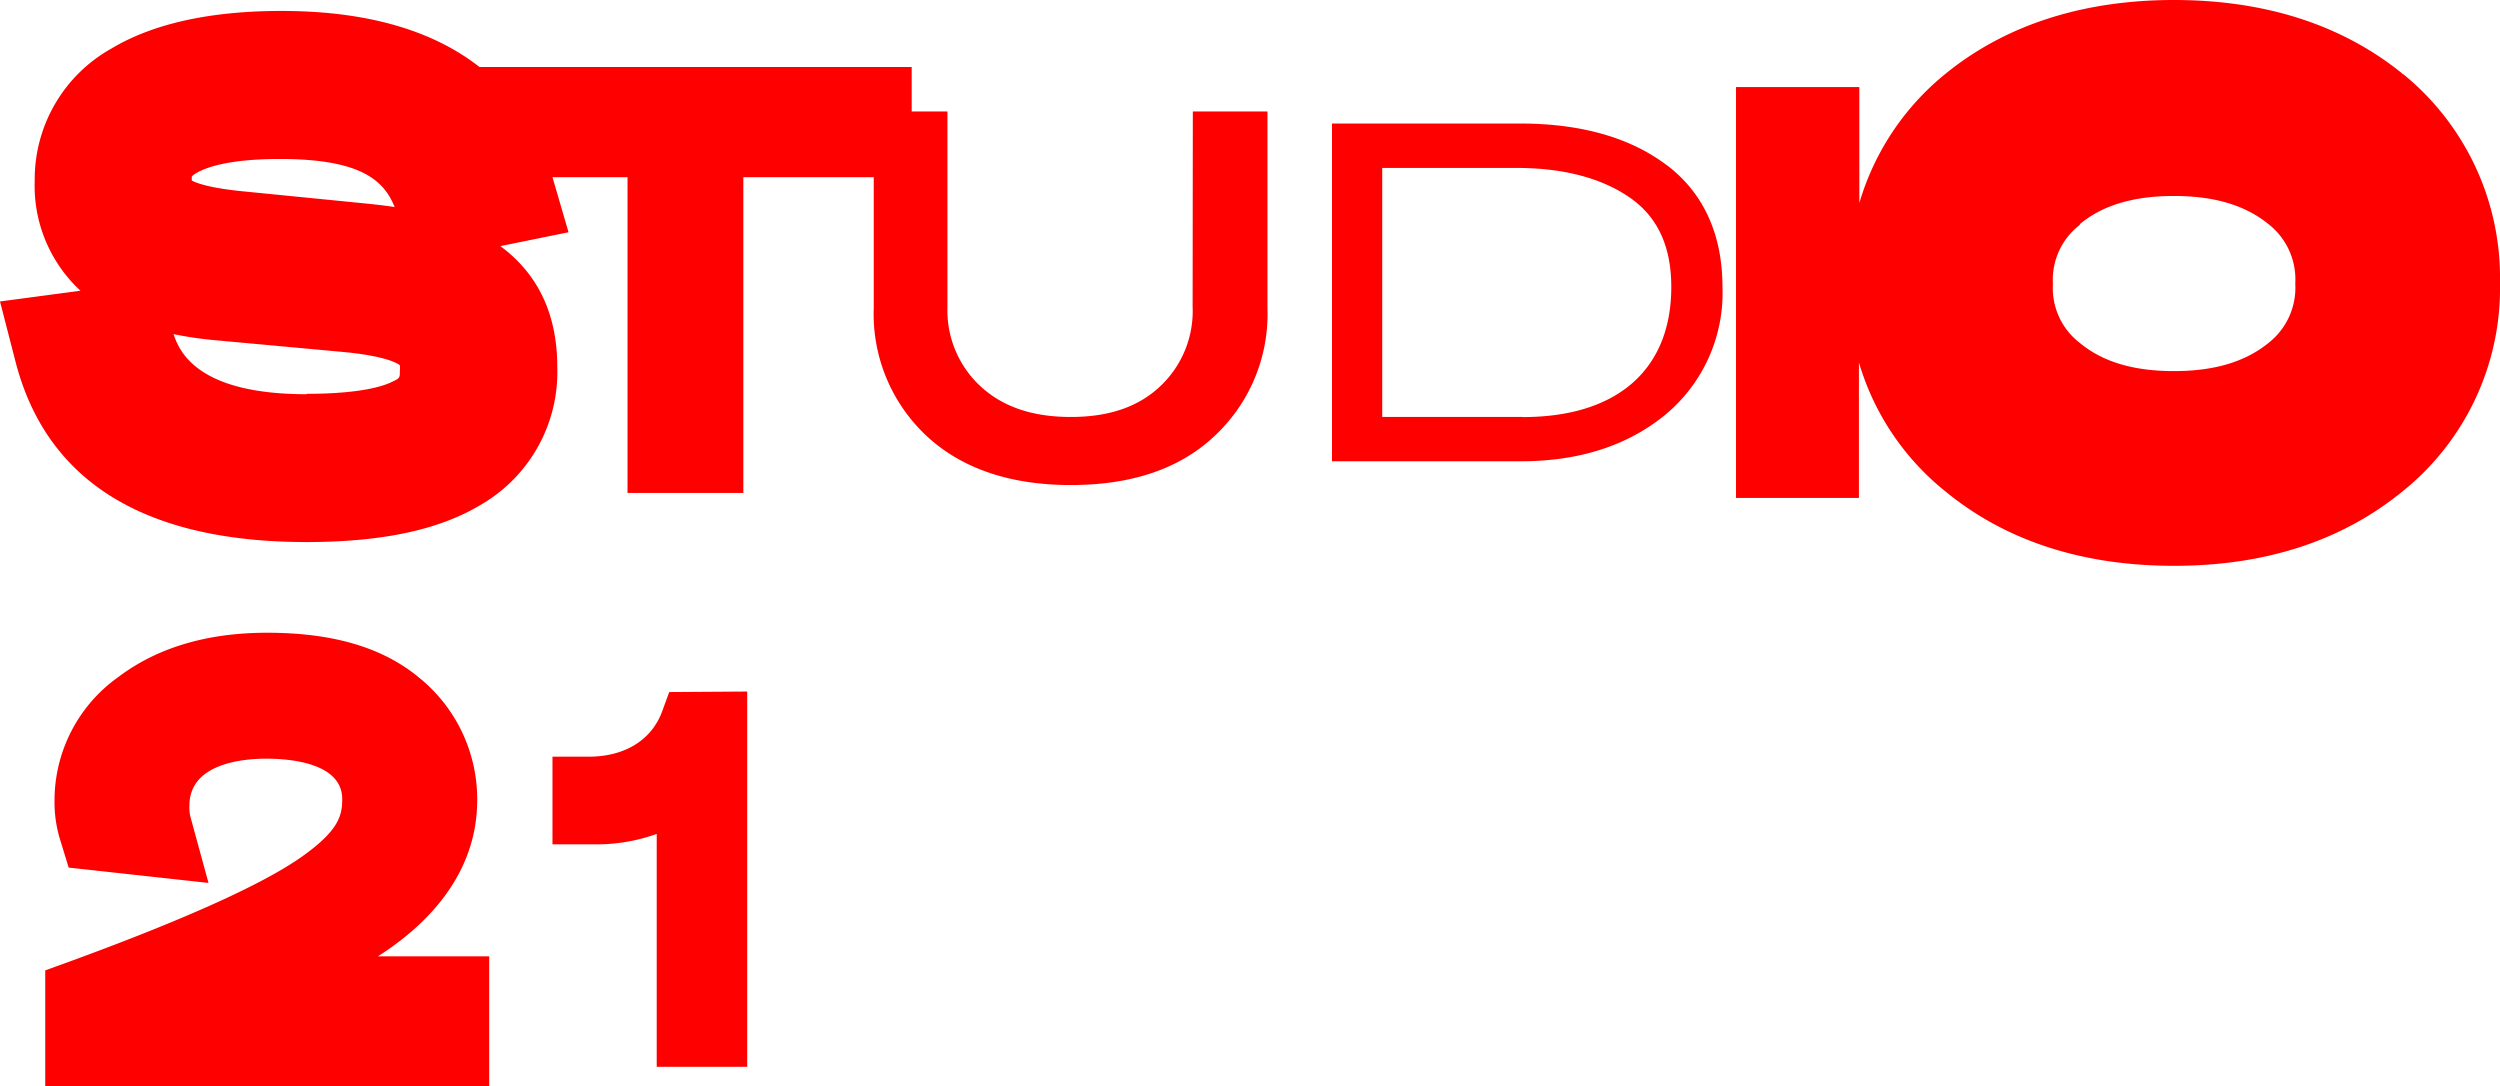
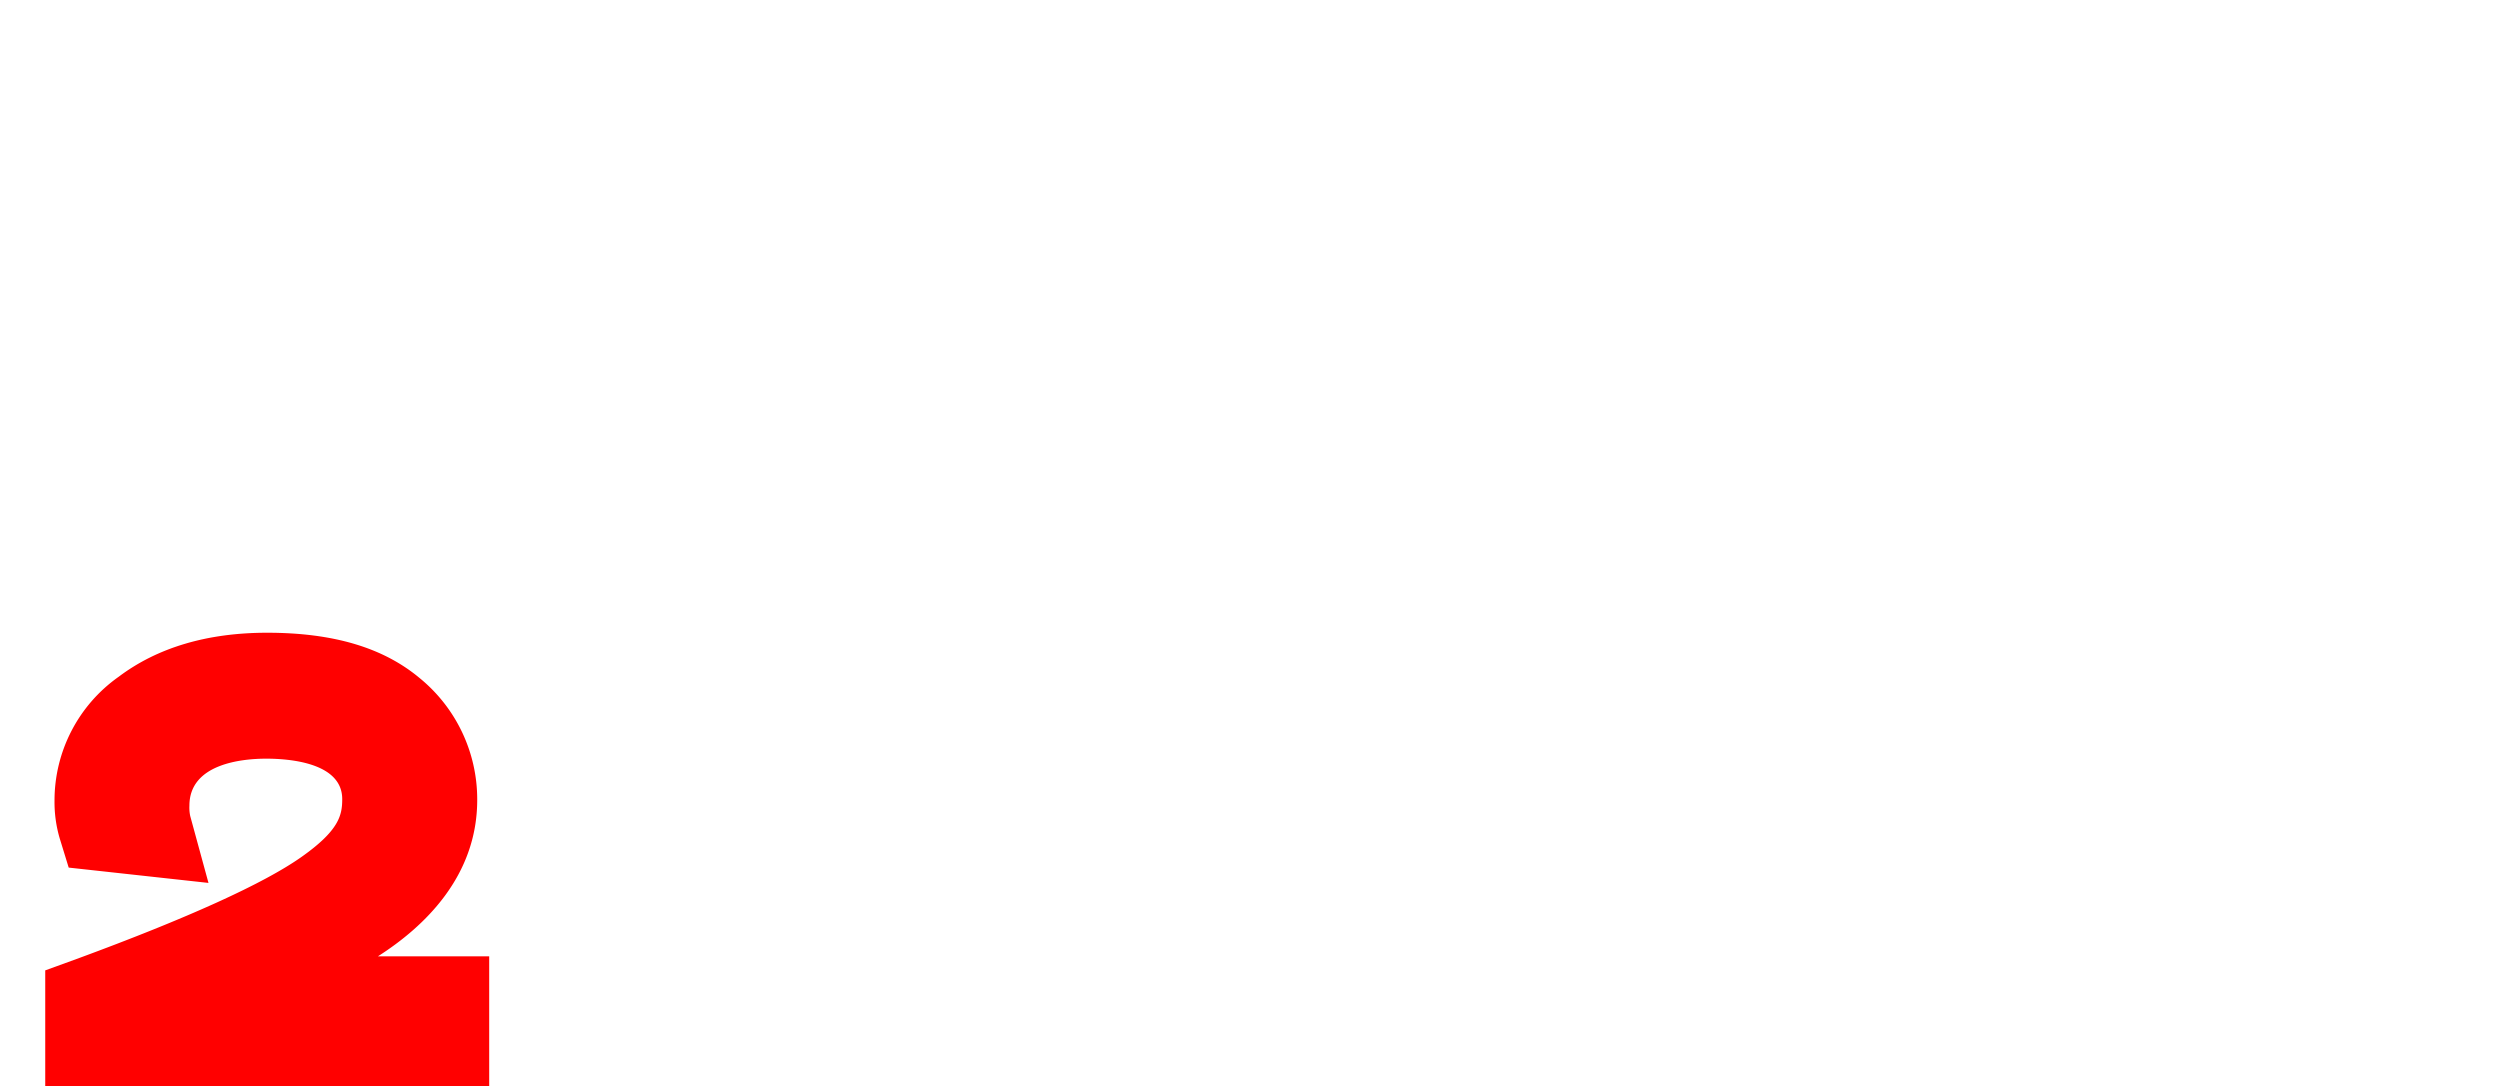
<svg xmlns="http://www.w3.org/2000/svg" id="Layer_1" data-name="Layer 1" viewBox="0 0 239.83 104.18">
  <defs>
    <style>.cls-1{fill:red;}</style>
  </defs>
-   <path class="cls-1" d="M18.4,17.32a1.93,1.93,0,0,1,0-.26v-.13c.11-.12,1.67-1.68,8.46-1.68,7.93,0,10,2.16,11,4.61-1-.15-1.92-.25-2.6-.32L23.47,18.37c-3.38-.32-4.65-.82-5.07-1.05m11.06,20.5c-10.07,0-12.15-3.71-12.81-5.77a33.78,33.78,0,0,0,3.92.58l12.19,1.12c4.19.38,5.37,1.1,5.6,1.29a2.3,2.3,0,0,1,0,.54c0,.62,0,.71-.65,1-.85.45-3.07,1.2-8.3,1.2m85-8.35A9.89,9.89,0,0,1,111.36,37c-2.08,2-4.91,3-8.64,3S96.13,39,94,37a9.91,9.91,0,0,1-3.11-7.49V10.69H87.46V6.43H46C42,3.29,36,1.05,27,1.05c-6.82,0-12.31,1.21-16.3,3.6A14.37,14.37,0,0,0,3.33,17.33,13.71,13.71,0,0,0,7.72,27.89L0,28.92l1.48,5.74C4.44,46.18,13.84,52,29.41,52c7.32,0,12.82-1.19,16.84-3.65a14.7,14.7,0,0,0,7.21-13.16c0-5.71-2.37-9.3-5.46-11.58l6.54-1.33L53,17H60.2V47.29H71.31V17H83.82V29.56a16,16,0,0,0,5.09,12.28c3.35,3.11,8,4.69,13.81,4.69S113.14,45,116.5,41.84a16,16,0,0,0,5.09-12.28V10.69h-7.16Z" />
-   <path class="cls-1" d="M146.09,40H132.6V16.11h12.88c4.56,0,8.24,1,10.92,2.88s3.93,4.74,3.93,8.54c0,7.93-5.19,12.48-14.24,12.48M159.9,15.85c-3.5-2.65-8.23-4-14.07-4H127.78v32.4h18.14c5.59,0,10.26-1.51,13.87-4.49a15.18,15.18,0,0,0,5.45-12.24c0-5-1.8-9-5.34-11.68" />
-   <path class="cls-1" d="M199.5,21.48l.05,0c2.18-1.8,5.13-2.68,9-2.68s6.83.88,9.07,2.7a6.73,6.73,0,0,1,2.57,5.7,6.73,6.73,0,0,1-2.57,5.7c-2.24,1.82-5.21,2.7-9.07,2.7s-6.82-.88-9-2.68l0,0a6.63,6.63,0,0,1-2.61-5.68,6.64,6.64,0,0,1,2.6-5.68m31-14.39L230.39,7c-5.81-4.67-13.16-7-21.84-7s-16.12,2.37-21.88,7.05l0,0a25,25,0,0,0-8.3,12.43V8.35H166.54V47.77h11.79v-13a24.82,24.82,0,0,0,8.32,12.39c5.75,4.72,13.12,7.12,21.9,7.12s16.09-2.39,21.88-7.1a25,25,0,0,0,9.4-20.06,25.2,25.2,0,0,0-9.36-20.07" />
  <path class="cls-1" d="M45.78,76.69a15,15,0,0,0-5.51-11.63l0,0c-3.51-2.94-8.3-4.36-14.65-4.36-5.73,0-10.51,1.42-14.23,4.22a14.53,14.53,0,0,0-6.16,11.9,12.35,12.35,0,0,0,.49,3.58l.87,2.83L20,84.7l-1.75-6.41a3.85,3.85,0,0,1-.08-1c0-4.07,5.16-4.51,7.37-4.51s7.29.38,7.29,3.88c0,1.55-.3,3-3.91,5.55S18,88.08,7.34,92l-3,1.09v11.12H46.93V91.74H36.26c4.5-2.87,9.52-7.71,9.52-15" />
-   <path class="cls-1" d="M64.2,66.39l-.65,1.78c-1,2.81-3.6,4.42-7.08,4.42H53V81h4a17.16,17.16,0,0,0,6-1v22.34h8.68v-36Z" />
</svg>